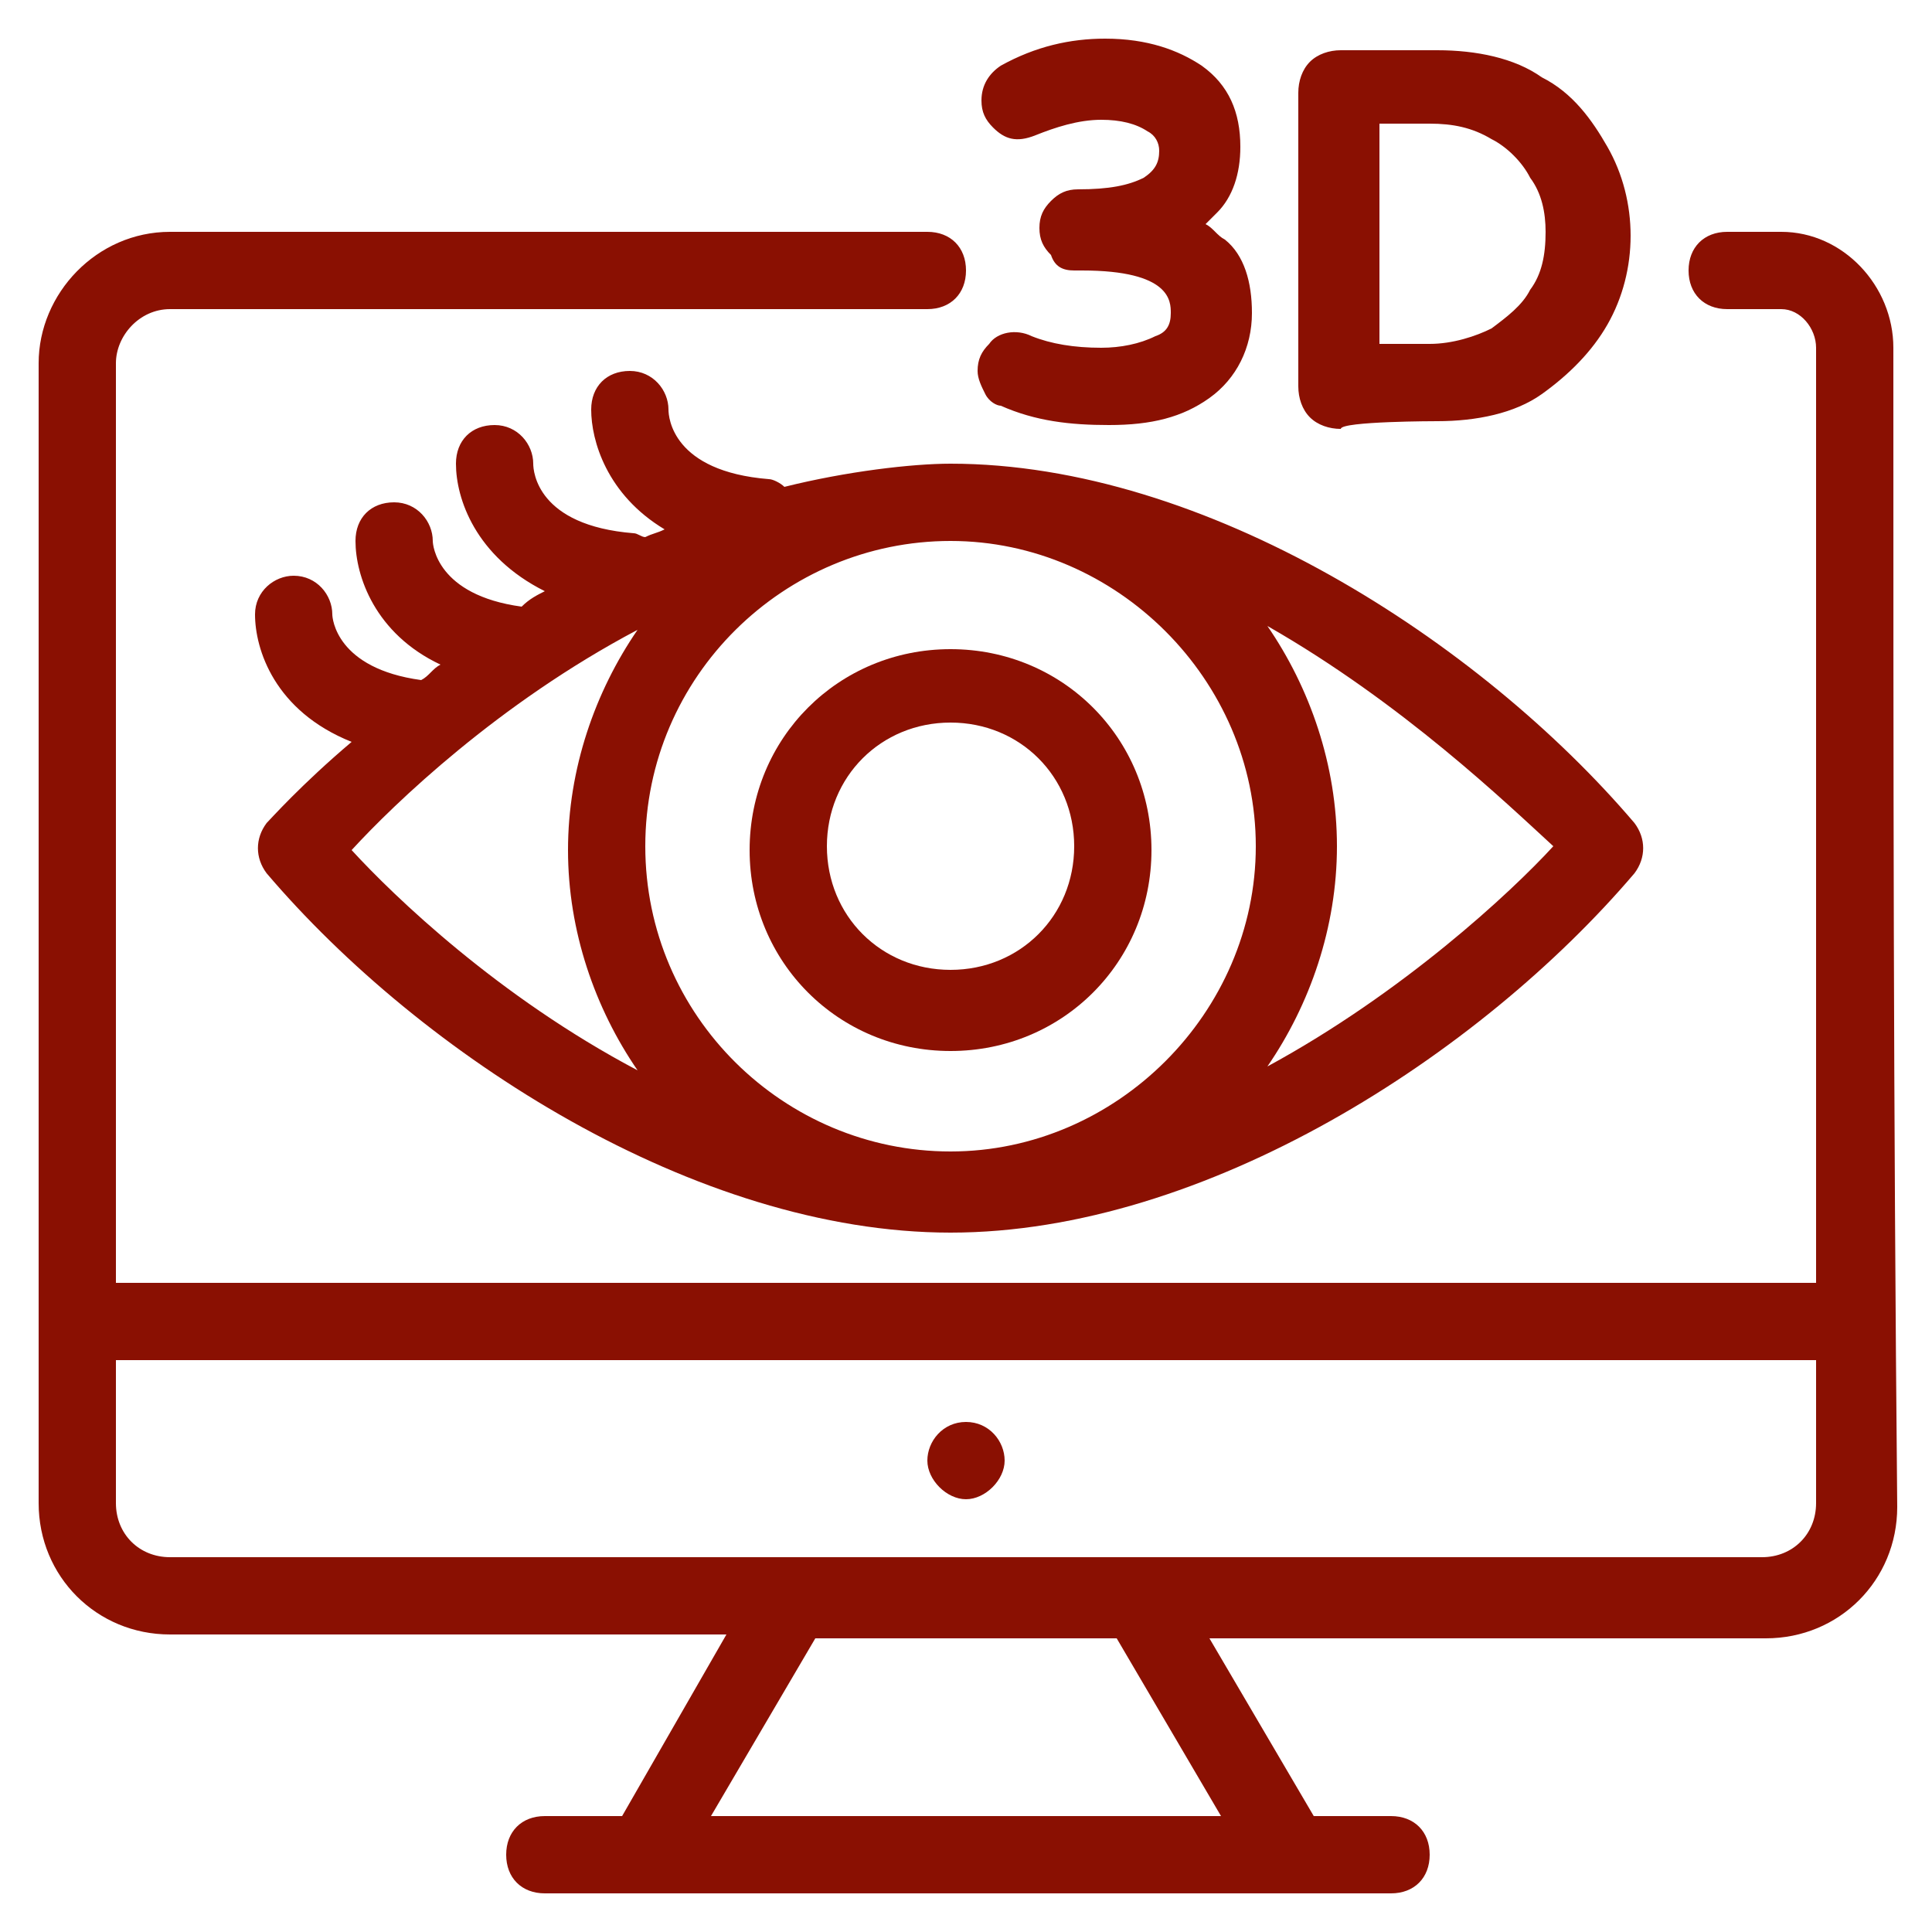
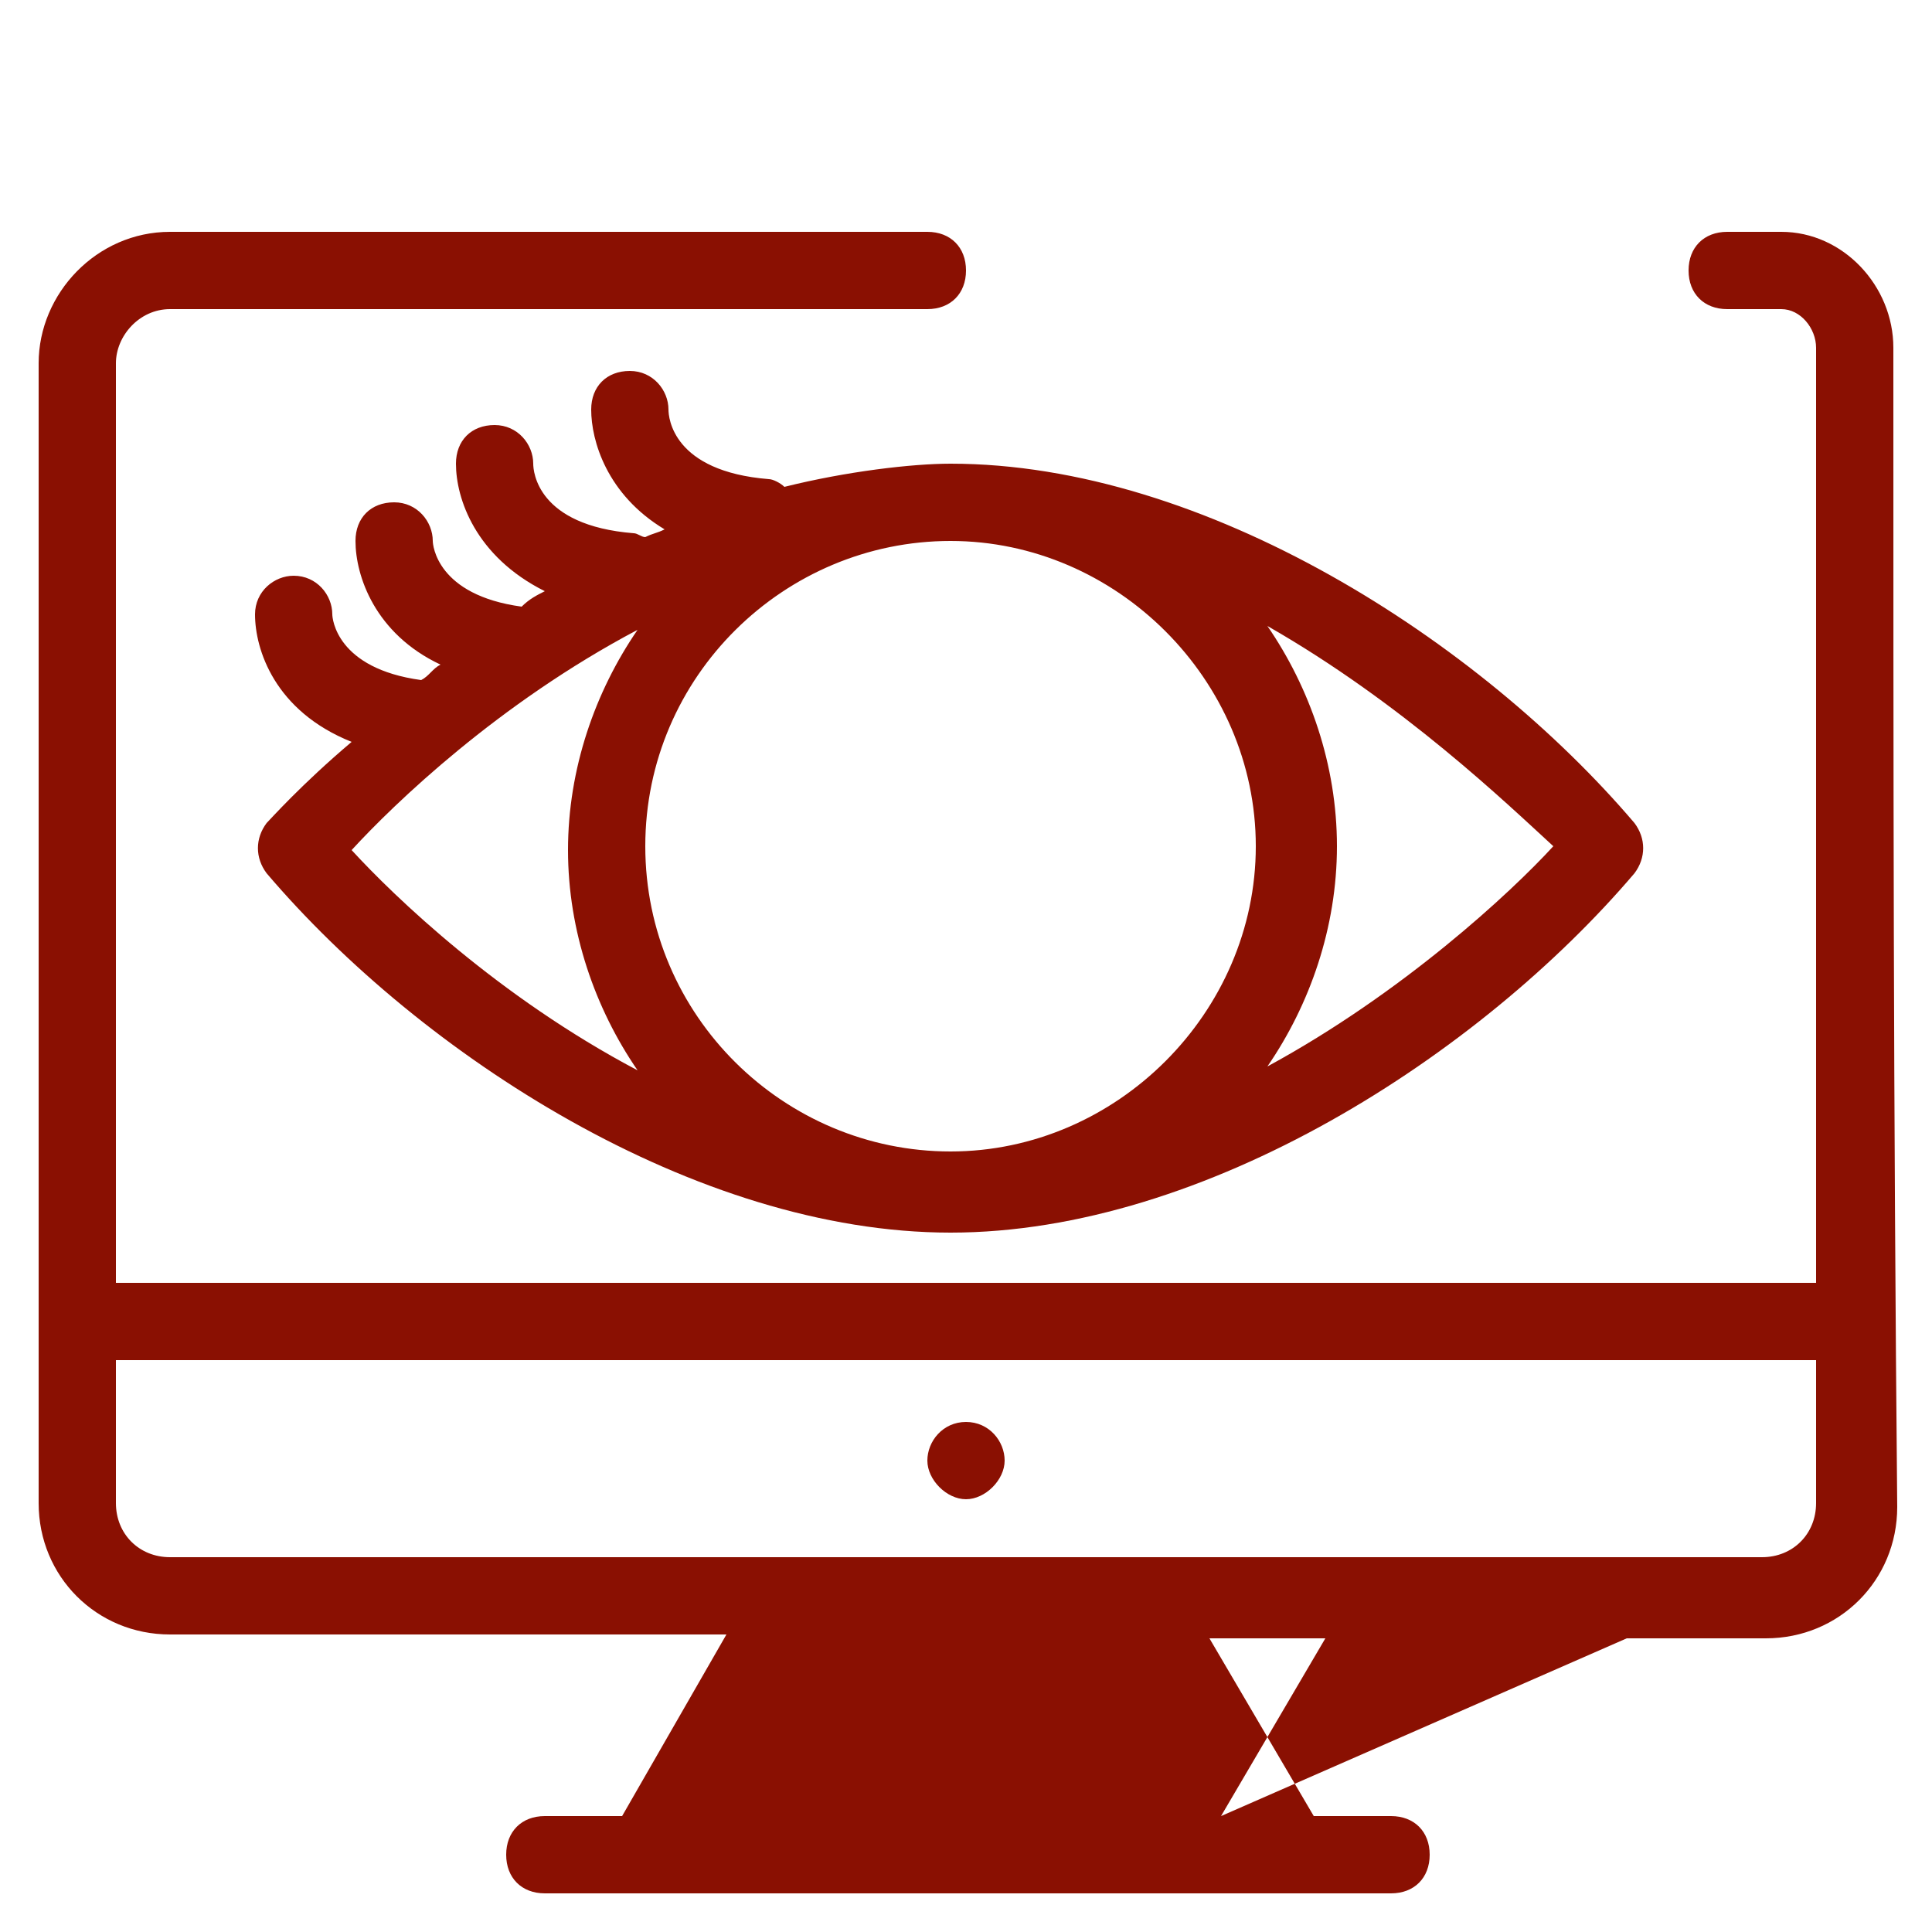
<svg xmlns="http://www.w3.org/2000/svg" version="1.1" id="Ebene_1" x="0px" y="0px" viewBox="0 0 50 50" style="enable-background:new 0 0 50 50;" xml:space="preserve">
  <style type="text/css">
	.st0{fill:#8A1002;}
</style>
-   <path class="st0" d="M49,9C49,7.4,47.7,6,46.1,6h-1.4c-0.6,0-1,0.4-1,1s0.4,1,1,1h1.4C46.6,8,47,8.5,47,9v24.2H3V9.4  C3,8.7,3.6,8,4.4,8H24c0.6,0,1-0.4,1-1s-0.4-1-1-1H4.4C2.5,6,1,7.6,1,9.4v29.5c0,1.9,1.5,3.4,3.4,3.4h14.4L16.1,47h-2  c-0.6,0-1,0.4-1,1s0.4,1,1,1c5.5,0,16.4,0,21.9,0c0.6,0,1-0.4,1-1s-0.4-1-1-1h-2l-2.7-4.6h14.4c1.9,0,3.4-1.5,3.4-3.4  C49,28.2,49,20.3,49,9z M31.6,47H18.4l2.7-4.6h7.8L31.6,47z M45.6,40.3c-13.7,0-25.4,0-41.2,0c-0.8,0-1.4-0.6-1.4-1.4v-3.7h44v3.7  C47,39.7,46.4,40.3,45.6,40.3z" />
+   <path class="st0" d="M49,9C49,7.4,47.7,6,46.1,6h-1.4c-0.6,0-1,0.4-1,1s0.4,1,1,1h1.4C46.6,8,47,8.5,47,9v24.2H3V9.4  C3,8.7,3.6,8,4.4,8H24c0.6,0,1-0.4,1-1s-0.4-1-1-1H4.4C2.5,6,1,7.6,1,9.4v29.5c0,1.9,1.5,3.4,3.4,3.4h14.4L16.1,47h-2  c-0.6,0-1,0.4-1,1s0.4,1,1,1c5.5,0,16.4,0,21.9,0c0.6,0,1-0.4,1-1s-0.4-1-1-1h-2l-2.7-4.6h14.4c1.9,0,3.4-1.5,3.4-3.4  C49,28.2,49,20.3,49,9z M31.6,47l2.7-4.6h7.8L31.6,47z M45.6,40.3c-13.7,0-25.4,0-41.2,0c-0.8,0-1.4-0.6-1.4-1.4v-3.7h44v3.7  C47,39.7,46.4,40.3,45.6,40.3z" />
  <path class="st0" d="M25,36.8c-0.6,0-1,0.5-1,1s0.5,1,1,1s1-0.5,1-1S25.6,36.8,25,36.8z M6.9,21.3c-0.3,0.4-0.3,0.9,0,1.3  c4,4.7,11.1,9.3,17.7,9.3c6.6,0,13.7-4.6,17.7-9.3c0.3-0.4,0.3-0.9,0-1.3c-4-4.7-11.1-9.3-17.7-9.3c-1,0-2.7,0.2-4.3,0.6  c-0.1-0.1-0.3-0.2-0.4-0.2c-2.5-0.2-2.6-1.6-2.6-1.8c0-0.5-0.4-1-1-1c-0.6,0-1,0.4-1,1c0,0.8,0.4,2.2,1.9,3.1  c-0.2,0.1-0.3,0.1-0.5,0.2c-0.1,0-0.2-0.1-0.3-0.1c-2.5-0.2-2.6-1.6-2.6-1.8c0-0.5-0.4-1-1-1c-0.6,0-1,0.4-1,1  c0,0.9,0.5,2.4,2.3,3.3c-0.2,0.1-0.4,0.2-0.6,0.4c-2.2-0.3-2.3-1.6-2.3-1.7c0-0.5-0.4-1-1-1c-0.6,0-1,0.4-1,1c0,0.9,0.5,2.4,2.2,3.2  c-0.2,0.1-0.3,0.3-0.5,0.4c-2.2-0.3-2.3-1.6-2.3-1.7c0-0.5-0.4-1-1-1c-0.5,0-1,0.4-1,1c0,0.9,0.5,2.5,2.5,3.3  C7.8,20.3,7,21.2,6.9,21.3z M16.7,21.9c0-4.4,3.6-7.9,7.9-7.9s7.9,3.6,7.9,7.9s-3.6,7.9-7.9,7.9S16.7,26.3,16.7,21.9z M40.2,21.9  c-1.1,1.2-3.9,3.8-7.4,5.7c1.1-1.6,1.8-3.6,1.8-5.7c0-2.1-0.7-4.1-1.8-5.7C36.3,18.2,39,20.8,40.2,21.9z M16.5,16.3  c-1.1,1.6-1.8,3.6-1.8,5.7s0.7,4.1,1.8,5.7c-3.6-1.9-6.3-4.5-7.4-5.7C10.2,20.8,12.9,18.2,16.5,16.3z" />
-   <path class="st0" d="M24.6,16.8c-2.9,0-5.2,2.3-5.2,5.2s2.3,5.2,5.2,5.2c2.9,0,5.2-2.3,5.2-5.2S27.5,16.8,24.6,16.8z M24.6,25.1  c-1.8,0-3.2-1.4-3.2-3.2s1.4-3.2,3.2-3.2s3.2,1.4,3.2,3.2S26.4,25.1,24.6,25.1z M29.9,8.7C29.5,8.9,29,9,28.5,9  c-0.7,0-1.3-0.1-1.8-0.3c-0.4-0.2-0.9-0.1-1.1,0.2c-0.2,0.2-0.3,0.4-0.3,0.7c0,0.2,0.1,0.4,0.2,0.6c0.1,0.2,0.3,0.3,0.4,0.3l0,0  c0.9,0.4,1.8,0.5,2.8,0.5c1.1,0,1.9-0.2,2.6-0.7c0.7-0.5,1.1-1.3,1.1-2.2c0-0.8-0.2-1.5-0.7-1.9c-0.2-0.1-0.3-0.3-0.5-0.4  c0.1-0.1,0.2-0.2,0.3-0.3c0.4-0.4,0.6-1,0.6-1.7c0-0.9-0.3-1.6-1-2.1C30.5,1.3,29.7,1,28.6,1c-0.9,0-1.8,0.2-2.7,0.7  c-0.3,0.2-0.5,0.5-0.5,0.9c0,0.3,0.1,0.5,0.3,0.7c0.3,0.3,0.6,0.4,1.1,0.2c0.5-0.2,1.1-0.4,1.7-0.4c0.5,0,0.9,0.1,1.2,0.3  C29.9,3.5,30,3.7,30,3.9c0,0.3-0.1,0.5-0.4,0.7c-0.4,0.2-0.9,0.3-1.7,0.3c-0.3,0-0.5,0.1-0.7,0.3c-0.2,0.2-0.3,0.4-0.3,0.7  c0,0.3,0.1,0.5,0.3,0.7C27.3,6.9,27.5,7,27.8,7H28c2.3,0,2.3,0.8,2.3,1.1C30.3,8.4,30.2,8.6,29.9,8.7z M37.2,10.9c1,0,2-0.2,2.7-0.7  c0.7-0.5,1.3-1.1,1.7-1.8c0.4-0.7,0.6-1.5,0.6-2.3s-0.2-1.6-0.6-2.3c-0.4-0.7-0.9-1.4-1.7-1.8c-0.7-0.5-1.7-0.7-2.7-0.7h-2.5  c-0.3,0-0.6,0.1-0.8,0.3c-0.2,0.2-0.3,0.5-0.3,0.8v7.6c0,0.3,0.1,0.6,0.3,0.8c0.2,0.2,0.5,0.3,0.8,0.3  C34.7,10.9,37.2,10.9,37.2,10.9z M35.7,8.9V3.2H37c0.6,0,1.1,0.1,1.6,0.4c0.4,0.2,0.8,0.6,1,1C39.9,5,40,5.5,40,6  c0,0.6-0.1,1.1-0.4,1.5c-0.2,0.4-0.6,0.7-1,1c-0.4,0.2-1,0.4-1.6,0.4C37,8.9,35.7,8.9,35.7,8.9z" />
</svg>